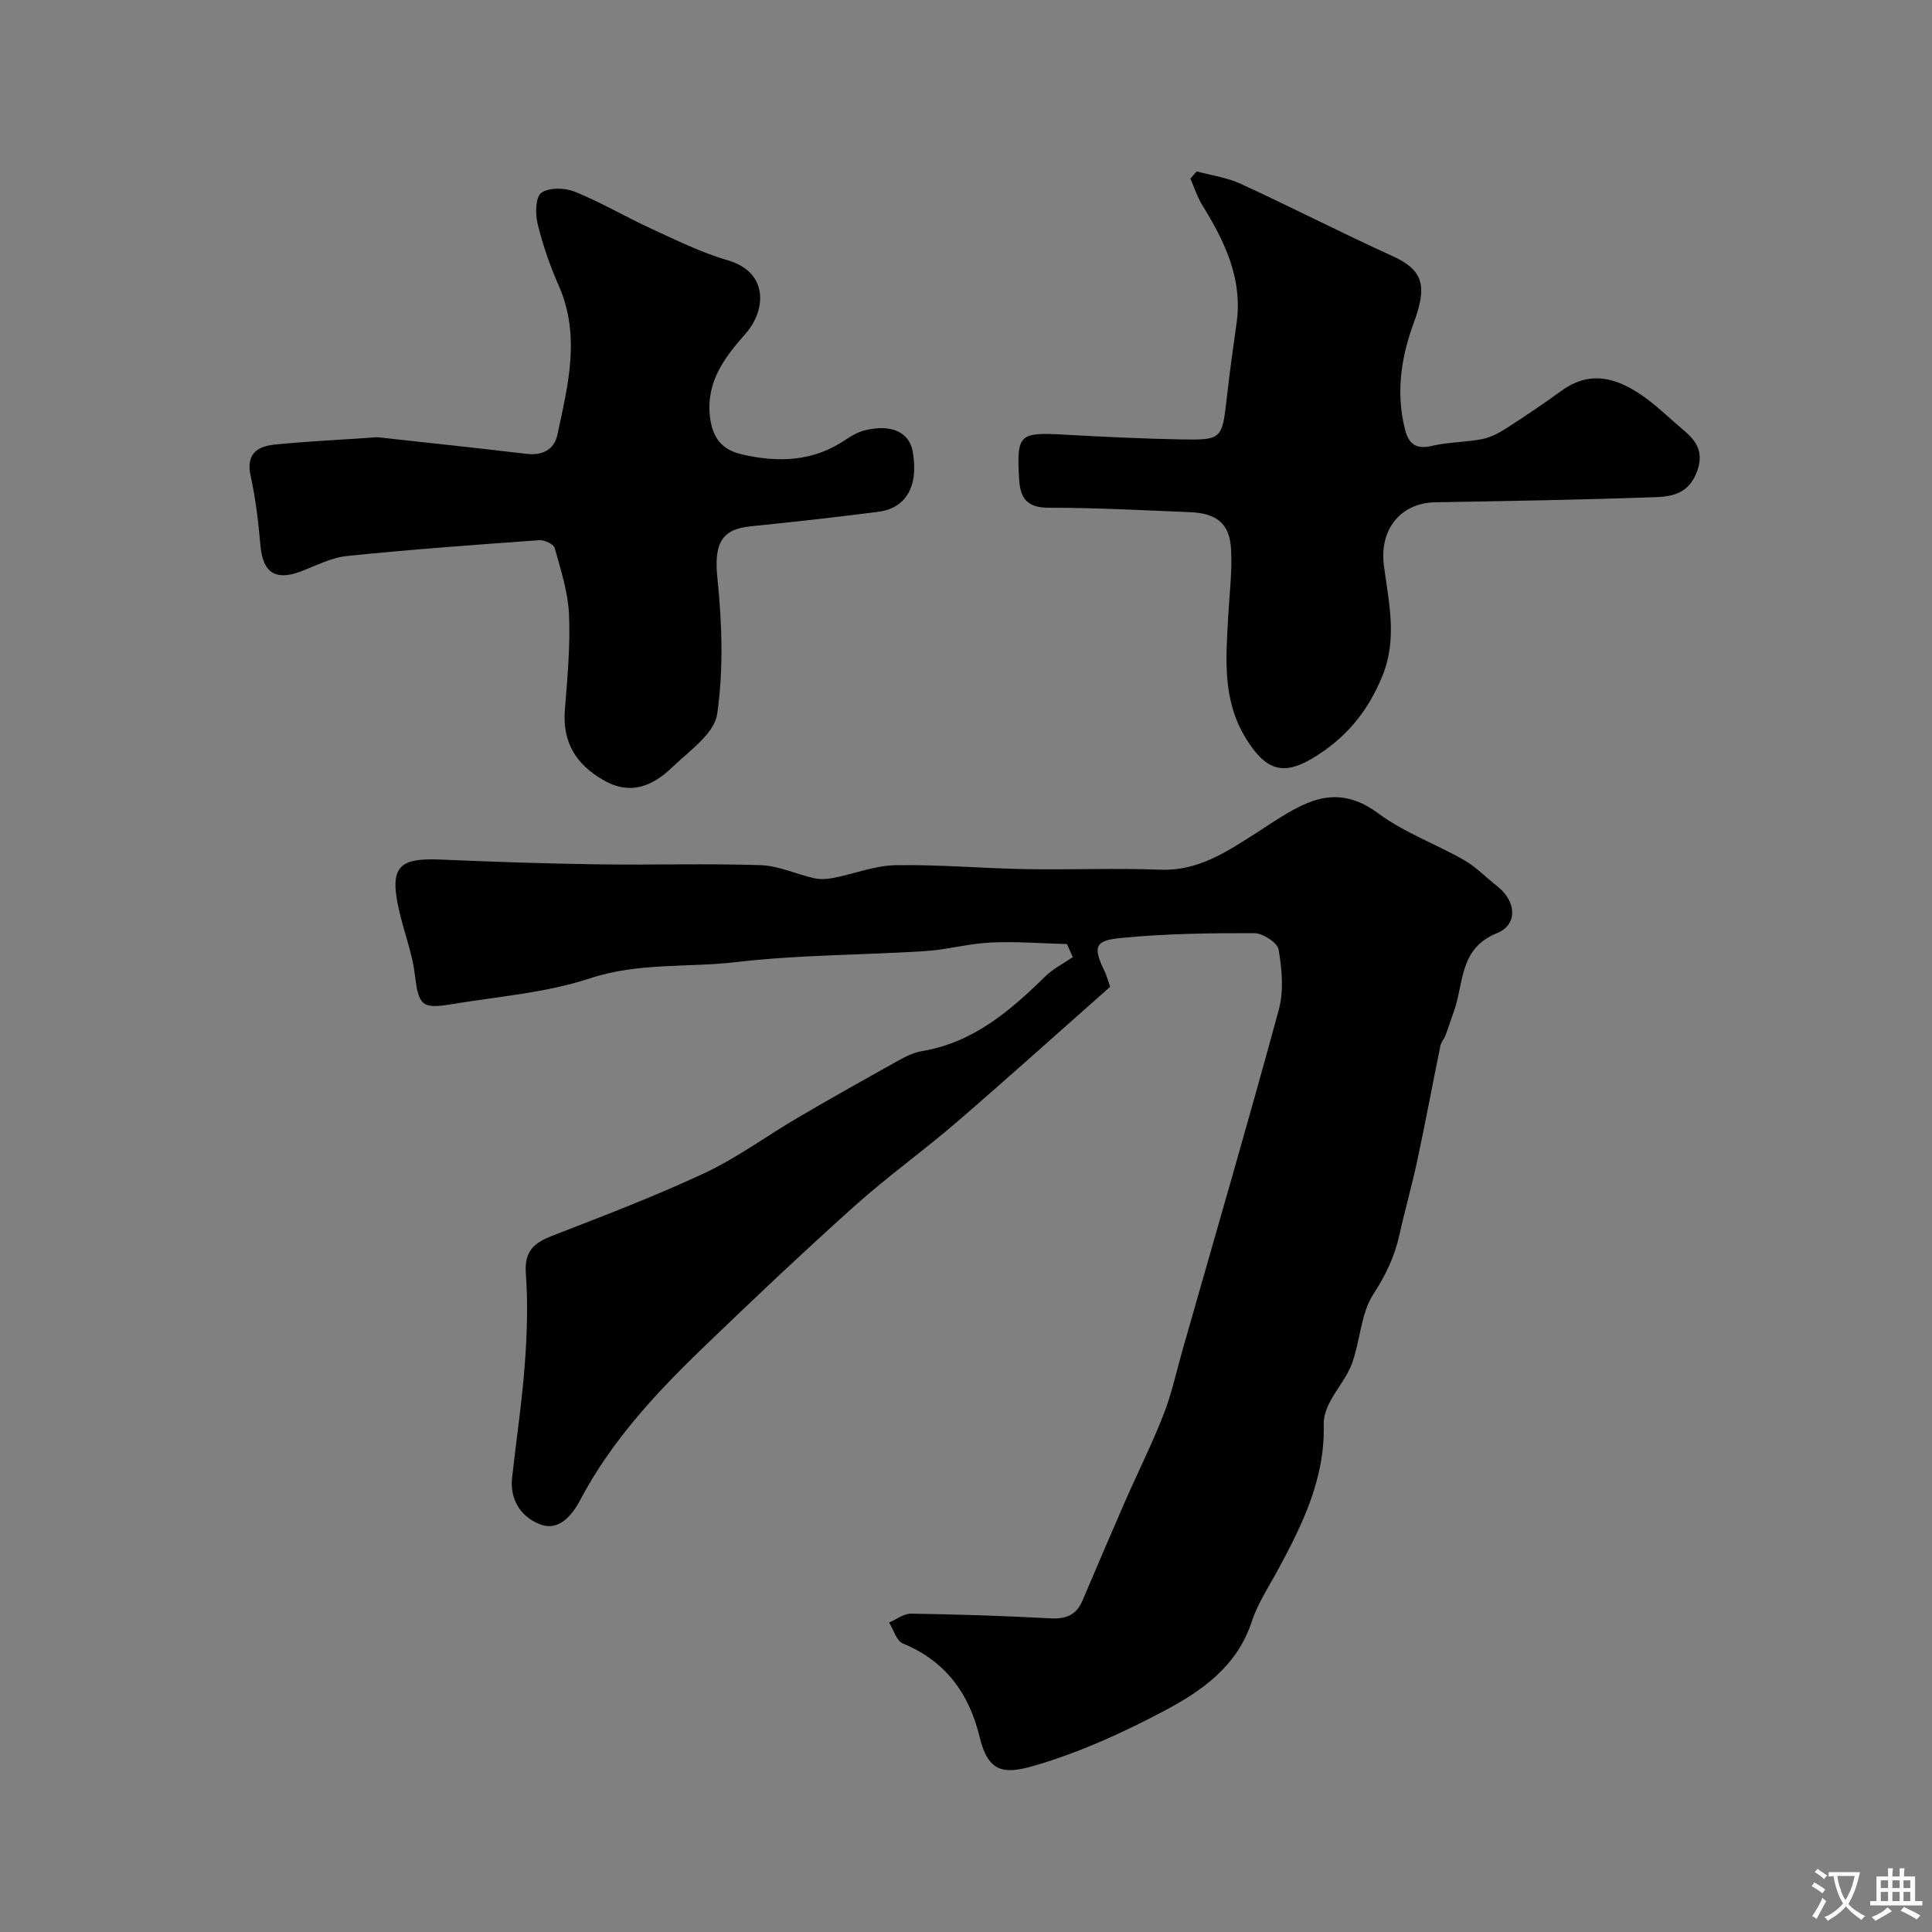
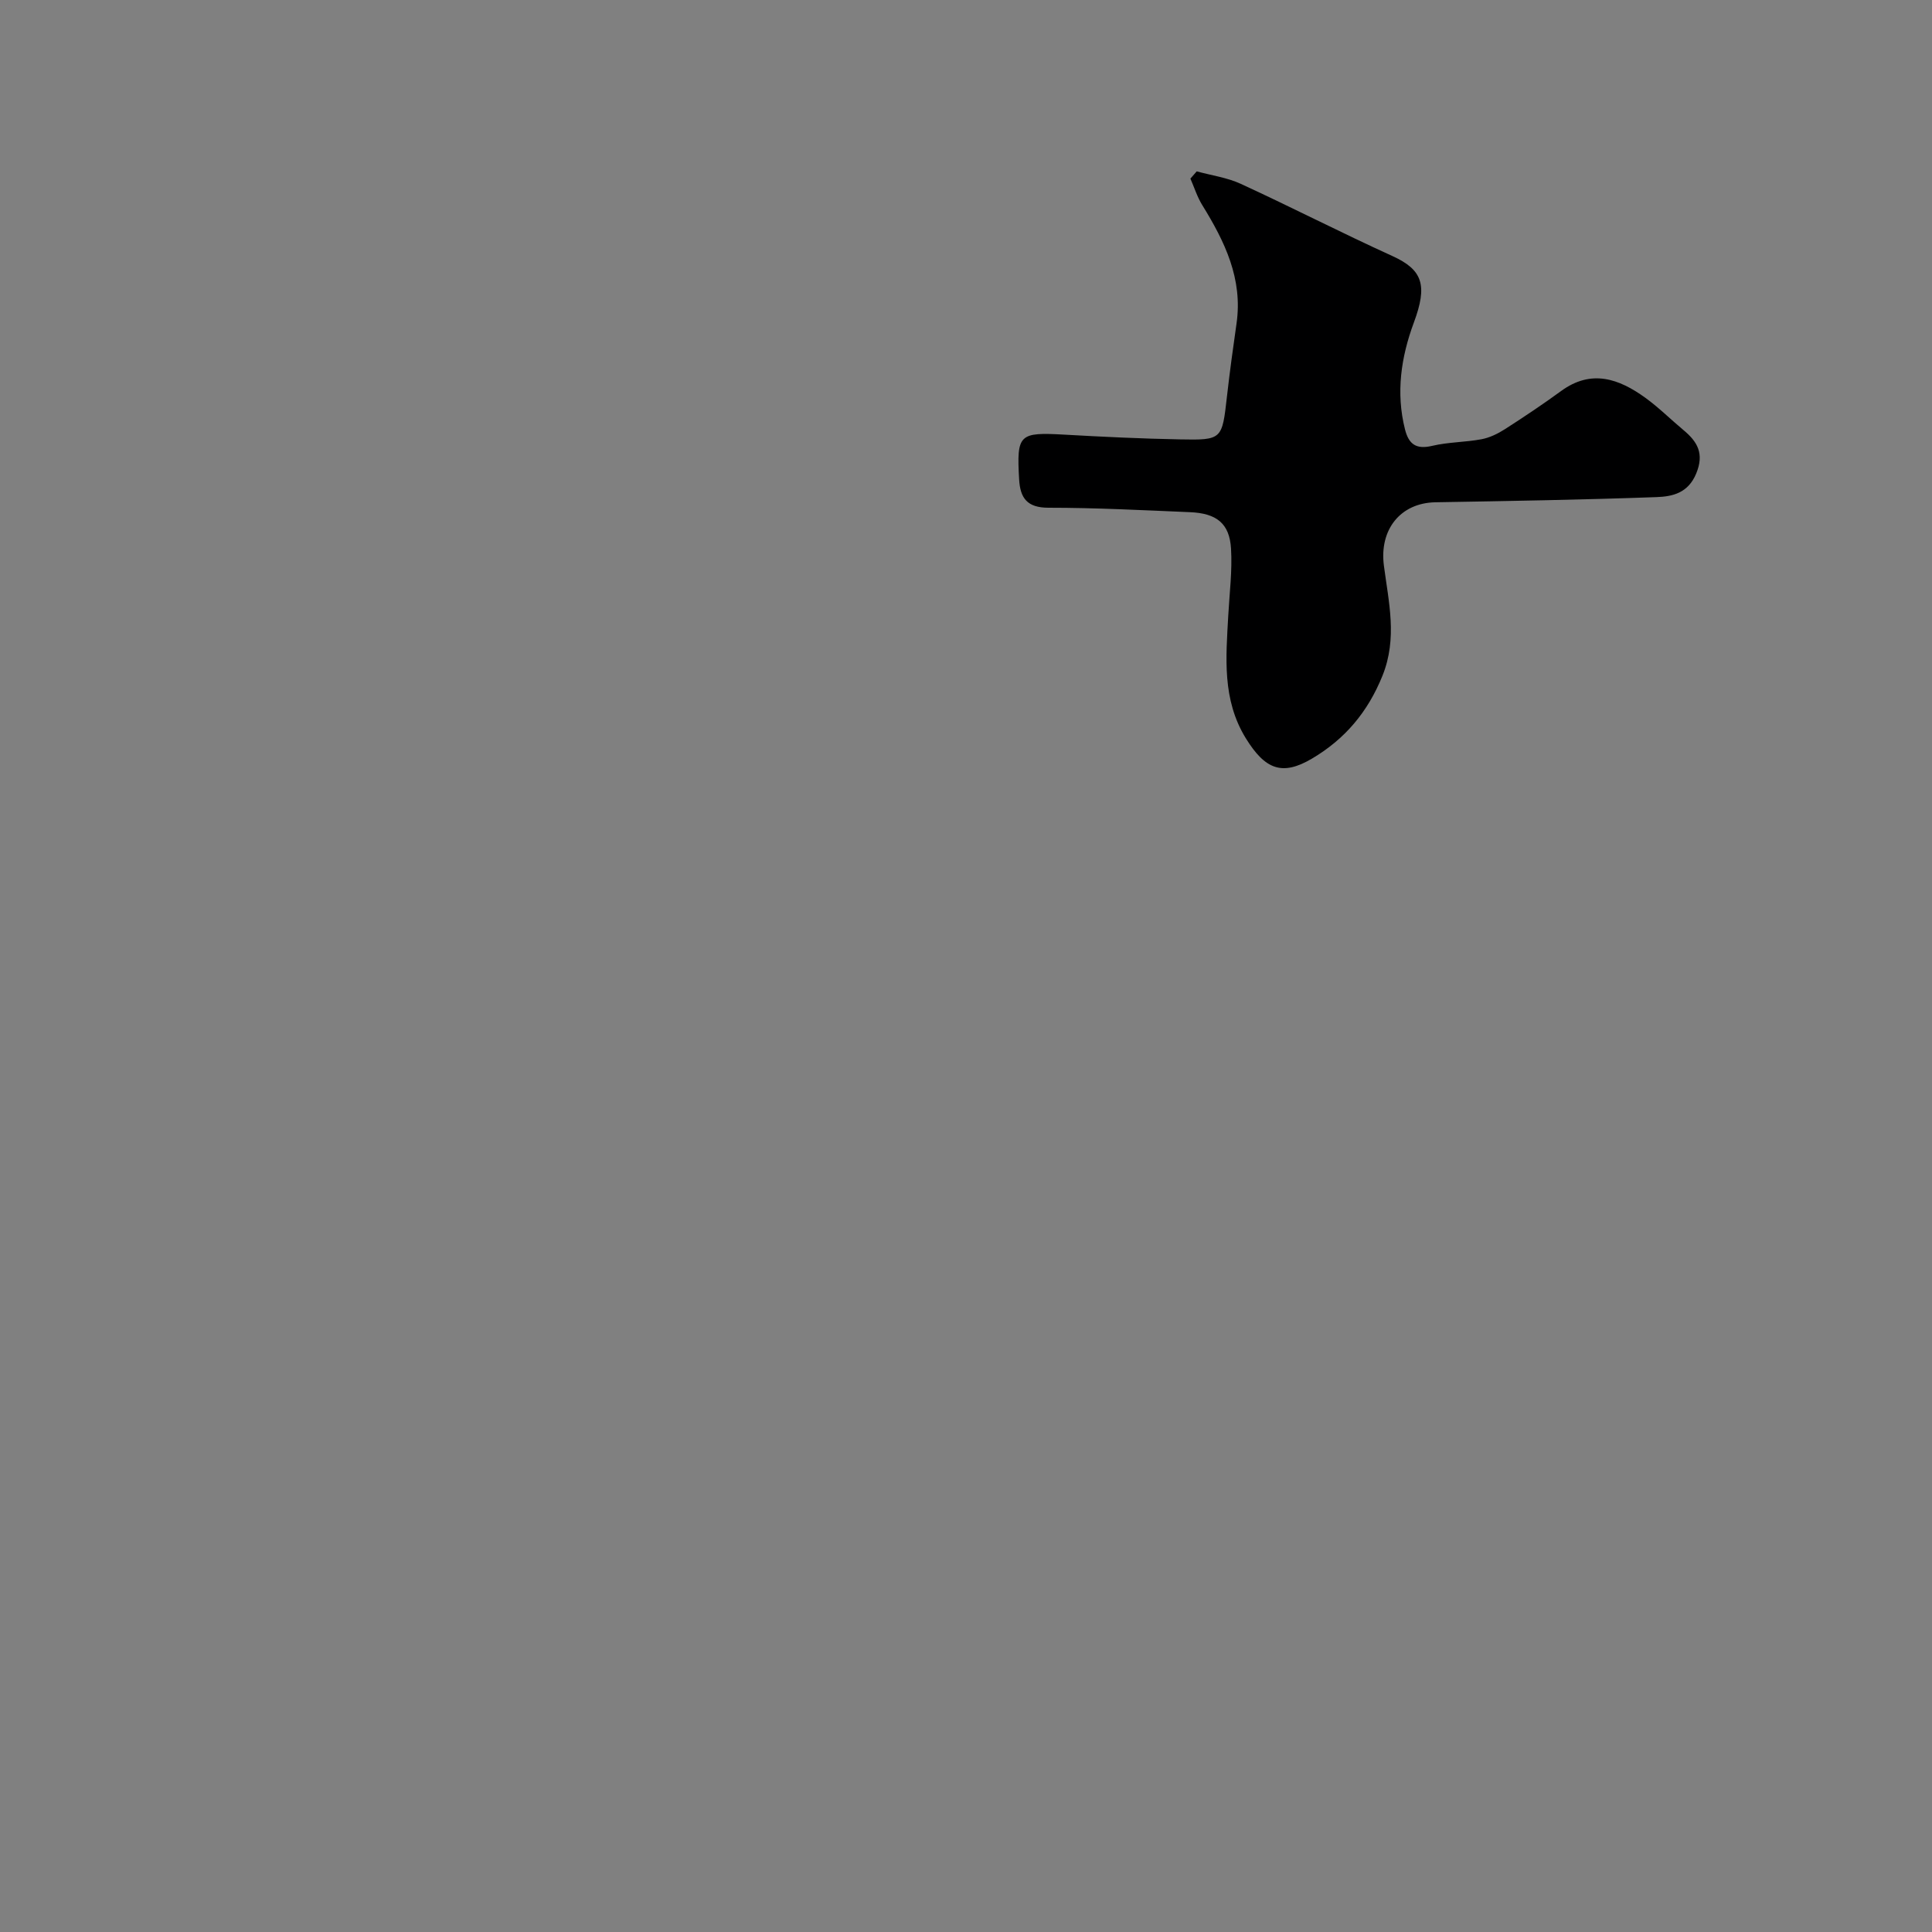
<svg xmlns="http://www.w3.org/2000/svg" enable-background="new 0 0 400 400" viewBox="0 0 400 400">
  <rect x="0" y="0" width="400" height="400" fill="#808080" stroke="none" />
  <g fill="#000001">
-     <path d="m229.84 204.31c-10.45 9.23-20.99 18.73-31.73 27.99-6.93 5.97-14.4 11.31-21.2 17.41-10.77 9.66-21.29 19.61-31.71 29.66-9.66 9.32-18.74 19.18-25.07 31.19-1.73 3.29-4.45 6.36-8.02 5.14-3.92-1.34-6.62-4.92-6.09-9.73.86-7.81 2.04-15.59 2.63-23.42.47-6.29.67-12.66.22-18.94-.33-4.58 1.7-6.29 5.48-7.76 10.6-4.12 21.26-8.17 31.55-12.99 6.74-3.16 12.84-7.69 19.3-11.47 6.87-4.02 13.81-7.92 20.76-11.79 1.54-.86 3.23-1.7 4.94-1.98 10.6-1.76 18.21-8.32 25.53-15.48 1.63-1.59 3.78-2.67 5.68-3.98-.4-.9-.8-1.8-1.21-2.7-5.26-.14-10.53-.57-15.78-.32-4.55.21-9.05 1.49-13.61 1.78-13.02.83-26.14.75-39.07 2.27-10.05 1.18-20.23.05-30.27 3.36-9.19 3.03-19.14 3.77-28.78 5.38-6.13 1.02-6.74.14-7.5-6.15-.5-4.17-2.02-8.2-3.03-12.31-2.43-9.89-.59-11.88 8.25-11.51 10.76.46 21.53.83 32.3.99 11.36.17 22.73-.2 34.08.17 3.73.12 7.39 1.89 11.12 2.71 1.28.28 2.72.18 4.02-.08 4.27-.84 8.49-2.55 12.76-2.62 8.92-.16 17.86.65 26.8.81 9.35.17 18.72-.24 28.06.12 7.81.3 13.67-3.67 19.74-7.54 3.51-2.24 6.96-4.72 10.77-6.29 5.07-2.08 9.72-1.46 14.6 2.17 5.35 3.98 11.9 6.32 17.76 9.67 2.53 1.45 4.62 3.66 6.94 5.48 3.84 3.01 4.25 7.88-.11 9.64-7.89 3.18-6.84 10.37-8.94 16.21-.59 1.64-1.11 3.3-1.72 4.92-.29.76-.91 1.43-1.07 2.2-1.61 7.84-3.07 15.72-4.74 23.55-1.12 5.23-2.59 10.38-3.75 15.61-.99 4.48-2.84 8.33-5.4 12.28-2.6 4.02-2.69 9.58-4.4 14.28-1.04 2.87-3.19 5.31-4.61 8.07-.71 1.37-1.3 3.02-1.26 4.52.32 11.1-4.29 20.61-9.37 30-1.95 3.6-4.28 7.1-5.54 10.94-3.02 9.19-10.27 14.28-17.99 18.38-8.56 4.54-17.56 8.65-26.82 11.36-6.4 1.88-9.71 1.62-11.53-5.92-2.14-8.9-7.02-15.7-15.88-19.32-1.32-.54-1.92-2.85-2.85-4.34 1.52-.65 3.06-1.87 4.57-1.84 9.6.15 19.21.45 28.8.97 3.23.18 5.4-.68 6.67-3.68 2.93-6.88 5.86-13.77 8.86-20.63 2.63-6.01 5.59-11.88 7.96-17.99 1.69-4.34 2.66-8.97 3.95-13.47 6.68-23.42 13.5-46.8 19.89-70.3 1.05-3.88.62-8.37-.06-12.41-.24-1.42-3.28-3.38-5.04-3.38-9.25-.02-18.55.1-27.74 1.01-5.45.54-5.67 1.93-3.11 7.17.28.6.43 1.25 1.01 2.93z" />
-     <path d="m78.1 90.52c9.03 1 19.96 2.14 30.88 3.44 3.37.4 5.77-.88 6.43-3.97 2.18-10.23 4.85-20.47.27-30.85-1.82-4.12-3.31-8.45-4.38-12.82-.5-2.05-.43-5.55.78-6.4 1.62-1.14 4.89-1.06 6.93-.23 5.44 2.21 10.55 5.23 15.9 7.69 5.16 2.37 10.32 4.93 15.75 6.51 8.64 2.51 7.89 10.48 3.69 15.21-4.33 4.88-8.13 9.9-7.38 16.99.44 4.15 2.14 6.94 6.57 7.97 7.66 1.78 14.89 1.52 21.61-3.07 1.2-.82 2.56-1.57 3.95-1.91 5.43-1.31 9.12.39 9.85 4.33 1.3 7.09-1.25 11.8-7.11 12.55-8.78 1.13-17.59 2.11-26.4 3-5.72.58-7.68 3.19-6.93 10.52.97 9.39 1.32 19.08-.03 28.36-.59 4.06-5.81 7.66-9.33 11.04-4 3.84-8.59 5.87-14.2 2.65-5.71-3.28-8.52-7.84-8-14.54.51-6.58 1.15-13.2.86-19.76-.2-4.64-1.71-9.24-2.97-13.78-.22-.79-2.1-1.68-3.15-1.61-13.28.95-26.57 1.91-39.82 3.27-3.3.34-6.49 2.03-9.68 3.23-5.17 1.95-7.77.17-8.26-5.31-.43-4.86-.99-9.75-2.04-14.51-.99-4.49 1.33-6.09 4.94-6.47 6.42-.65 12.85-.94 21.27-1.53z" />
    <path d="m247.77 35.48c3.06.84 6.3 1.28 9.14 2.59 10.51 4.84 20.82 10.14 31.35 14.93 6.29 2.86 7.35 6.02 4.46 13.79-2.64 7.12-3.75 14.52-1.83 22.11.78 3.08 2.31 4.19 5.62 3.41 3.33-.79 6.84-.74 10.22-1.37 1.69-.32 3.37-1.14 4.84-2.08 3.95-2.53 7.86-5.15 11.65-7.91 6.26-4.57 11.97-2.54 17.42 1.4 2.79 2.02 5.26 4.49 7.91 6.7 2.91 2.42 4.33 4.87 2.63 8.99-1.67 4.05-4.91 4.76-8.19 4.88-15.26.55-30.53.81-45.8 1.07-7.26.13-11.64 5.66-10.67 13.11.98 7.56 2.84 15.01-.29 22.79-3.04 7.54-7.79 13.15-14.6 17.17-6.16 3.64-9.7 2.28-13.71-4.23-4.92-8.01-4.1-16.7-3.62-25.41.25-4.62.85-9.26.57-13.85-.32-5.2-2.98-7.3-8.5-7.53-9.77-.41-19.54-.92-29.3-.92-4.42 0-5.85-2-6.07-5.87-.53-9.36-.03-9.79 9.4-9.26 7.95.45 15.91.83 23.87.98 8.79.17 8.75.04 9.76-8.9.57-5.04 1.26-10.07 1.98-15.09 1.33-9.25-2.44-16.98-7.09-24.51-1.05-1.69-1.65-3.65-2.46-5.49.43-.51.87-1.01 1.31-1.5z" />
  </g>
-   <path d="m377.9 391.2c-.2.3-.4.5-.6.8-.7-.6-1.4-1-2.2-1.5.2-.3.4-.5.5-.8.6.4 1.4.8 2.3 1.5zm-1.8 6.1c-.2-.2-.5-.4-.9-.6.4-.6.8-1.2 1.2-1.9s.7-1.3.9-1.9c.3.3.5.5.8.7-.7 1.3-1.4 2.6-2 3.7zm2.2-9c-.3.3-.5.5-.6.8-.6-.6-1.3-1.1-2-1.5.3-.3.5-.5.6-.7.6.5 1.3.9 2 1.4zm.3.2v-.9h2 4.5c-.3 1.3-.6 2.5-1 3.6s-.9 2.1-1.4 3c.4.5 1 1 1.6 1.4s1.2.8 1.9 1.1c-.3.2-.5.4-.8.8-.4-.3-1-.7-1.6-1.2s-1.2-1.1-1.6-1.6c-.5.6-1.1 1.1-1.7 1.6s-1.4.9-2.1 1.4c-.1-.3-.3-.5-.7-.8.6-.2 1.2-.5 1.9-1s1.4-1.1 2-1.8c-.5-.8-.9-1.6-1.2-2.5s-.6-2-.8-3.2c-.4.1-.7.1-1 .1zm2.5 2.7c.2 1 .7 1.7 1 2.2.3-.5.6-1.1 1-2s.6-1.9.9-3h-3.2-.4c.1.9.3 1.8.7 2.8z" fill="#fafbfa" />
-   <path d="m396.5 388.5v1.5 3.6h1.5v.9c-.4 0-1 0-1.7 0h-7.9c-.5 0-.9 0-1.2 0v-.9h1.3v-3.5c0-.7 0-1.2 0-1.6h2.4c0-.8 0-1.4 0-1.7h1c0 .3-.1.8-.1 1.7h1.5c0-.8 0-1.4 0-1.7h1c0 .3-.1.9-.1 1.7zm-8.2 9.2c-.2-.3-.5-.5-.8-.8.8-.3 1.4-.6 1.9-.9s1-.7 1.4-1.1c.3.3.6.5.9.8-1.6 1-2.8 1.6-3.4 2zm2.6-6.8v-1.6h-1.5v1.6zm0 2.7v-1.9h-1.5v1.9zm2.4-2.7v-1.6h-1.5v1.6zm0 2.7v-1.9h-1.5v1.9zm.2 2 .7-.8c.4.2.9.5 1.6.8s1.3.7 1.8 1c-.3.3-.5.5-.8.8-.4-.3-1.5-1-3.3-1.8zm2-4.7v-1.6h-1.4v1.6zm0 2.7v-1.9h-1.4v1.9z" fill="#fafbfa" />
</svg>